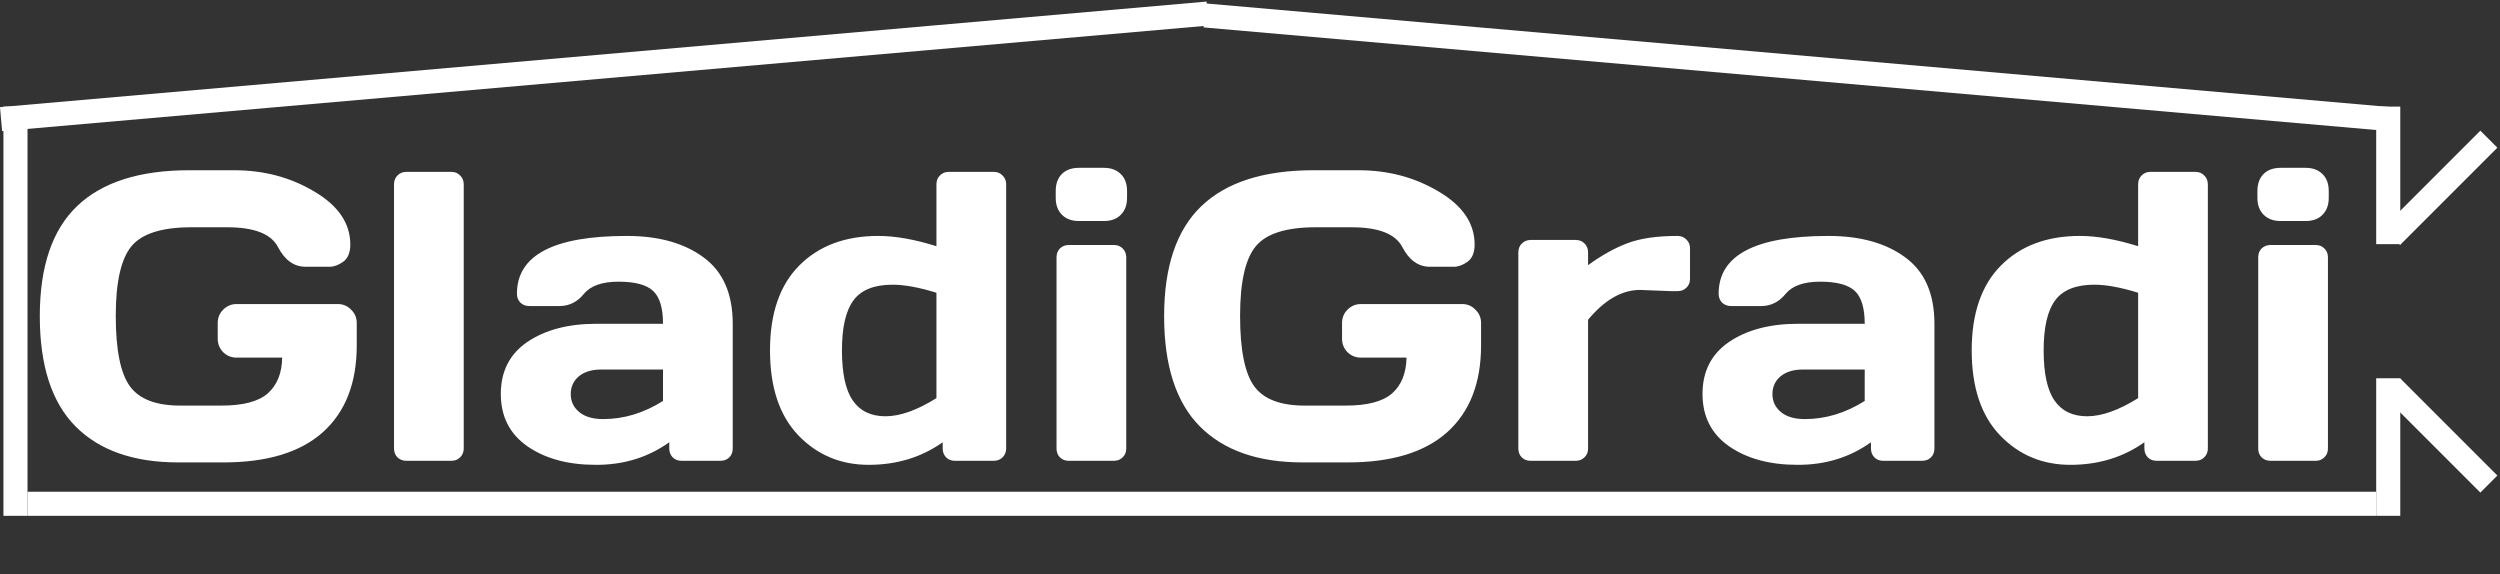
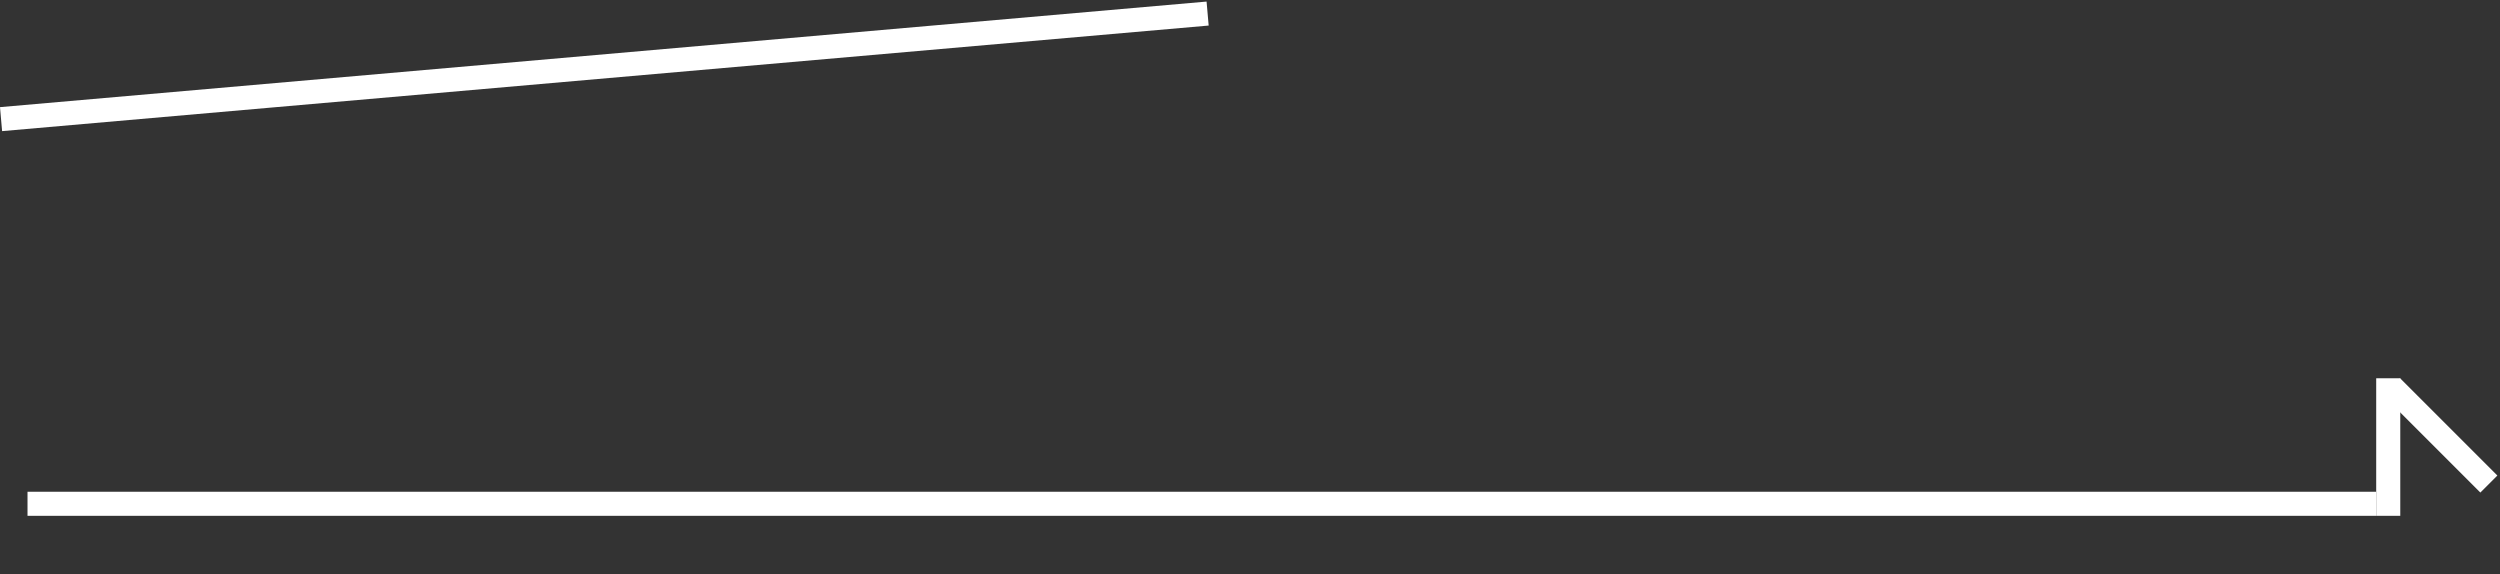
<svg xmlns="http://www.w3.org/2000/svg" width="727" height="167" viewBox="0 0 727 167" fill="none">
  <rect x="0" y="0" width="727" height="167" fill="#333333" stroke="none" />
-   <rect x="1" y="31" width="7" height="119" fill="white" />
-   <path d="M51.828 134.469C38.859 134.469 28.898 130.973 21.945 123.98C15.031 116.988 11.574 106.305 11.574 91.93C11.574 77.516 15.188 66.852 22.414 59.938C29.68 52.984 40.559 49.508 55.051 49.508H68.117C76.75 49.508 84.523 51.578 91.438 55.719C98.391 59.82 101.867 64.957 101.867 71.129C101.867 73.434 101.184 75.094 99.816 76.109C98.449 77.086 97.121 77.574 95.832 77.574H88.859C85.5 77.574 82.824 75.66 80.832 71.832C78.84 68.004 73.918 66.09 66.066 66.09H55.637C47.082 66.09 41.281 67.926 38.234 71.598C35.188 75.269 33.664 82.027 33.664 91.871C33.664 101.715 35.031 108.531 37.766 112.32C40.5 116.07 45.383 117.945 52.414 117.945H64.426C70.715 117.945 75.207 116.754 77.902 114.371C80.598 111.949 81.984 108.492 82.062 104H68.82C67.297 104 65.988 103.473 64.894 102.418C63.84 101.324 63.312 100.016 63.312 98.492V93.922C63.312 92.398 63.84 91.109 64.894 90.055C65.988 88.961 67.297 88.414 68.82 88.414H98.234C99.758 88.414 101.047 88.961 102.102 90.055C103.195 91.109 103.742 92.398 103.742 93.922V100.426C103.742 111.363 100.461 119.781 93.898 125.68C87.336 131.539 77.707 134.469 65.012 134.469H51.828ZM114.582 130.426V53.609C114.582 52.555 114.914 51.695 115.578 51.031C116.281 50.328 117.141 49.977 118.156 49.977H131.281C132.297 49.977 133.137 50.328 133.801 51.031C134.504 51.695 134.855 52.555 134.855 53.609V130.426C134.855 131.441 134.504 132.301 133.801 133.004C133.137 133.668 132.297 134 131.281 134H118.156C117.141 134 116.281 133.668 115.578 133.004C114.914 132.301 114.582 131.441 114.582 130.426ZM153.371 129.781C148.215 126.188 145.637 121.109 145.637 114.547C145.637 107.984 148.215 102.945 153.371 99.43C158.566 95.914 165.246 94.156 173.41 94.156H192.805C192.805 89.586 191.848 86.402 189.934 84.606C188.02 82.809 184.66 81.91 179.855 81.91C175.09 81.91 171.73 83.102 169.777 85.484C167.863 87.828 165.5 89 162.688 89H153.957C152.902 89 152.023 88.668 151.32 88.004C150.656 87.301 150.324 86.441 150.324 85.426C150.324 74.215 160.969 68.609 182.258 68.609C191.555 68.609 199.016 70.699 204.641 74.879C210.266 79.019 213.078 85.445 213.078 94.156V130.426C213.078 131.48 212.746 132.34 212.082 133.004C211.418 133.668 210.559 134 209.504 134H198.195C197.141 134 196.281 133.668 195.617 133.004C194.953 132.301 194.621 131.441 194.621 130.426V128.609C188.449 133.023 181.32 135.211 173.234 135.172C165.188 135.172 158.566 133.375 153.371 129.781ZM174.816 107.457C172.082 107.457 169.914 108.121 168.312 109.449C166.75 110.777 165.969 112.496 165.969 114.605C165.969 116.715 166.789 118.453 168.43 119.82C170.07 121.188 172.395 121.871 175.402 121.871C181.418 121.871 187.219 120.113 192.805 116.598V107.457H174.816ZM252.629 135.172C244.465 135.172 237.629 132.301 232.121 126.559C226.652 120.816 223.918 112.594 223.918 101.891C223.918 91.148 226.75 82.926 232.414 77.223C238.117 71.481 245.773 68.609 255.383 68.609C260.344 68.609 265.988 69.606 272.316 71.598V53.609C272.316 52.555 272.648 51.695 273.312 51.031C274.016 50.328 274.875 49.977 275.891 49.977H288.957C290.012 49.977 290.871 50.328 291.535 51.031C292.238 51.695 292.59 52.555 292.59 53.609V130.426C292.59 131.441 292.238 132.301 291.535 133.004C290.871 133.668 290.012 134 288.957 134H277.707C276.652 134 275.793 133.668 275.129 133.004C274.465 132.301 274.133 131.441 274.133 130.426V128.609C267.961 132.984 260.793 135.172 252.629 135.172ZM259.602 82.789C254.211 82.789 250.402 84.312 248.176 87.359C245.949 90.367 244.836 95.211 244.836 101.891C244.836 108.57 245.891 113.434 248 116.48C250.109 119.527 253.273 121.051 257.492 121.051C261.75 121.051 266.691 119.293 272.316 115.777V85.133C267.277 83.57 263.039 82.789 259.602 82.789ZM307.004 57.535V55.543C307.004 53.473 307.59 51.832 308.762 50.621C309.973 49.41 311.633 48.805 313.742 48.805H321.008C323.078 48.805 324.719 49.41 325.93 50.621C327.141 51.793 327.746 53.434 327.746 55.543V57.535C327.746 59.605 327.141 61.246 325.93 62.457C324.758 63.668 323.117 64.273 321.008 64.273H313.742C311.672 64.273 310.031 63.668 308.82 62.457C307.609 61.246 307.004 59.605 307.004 57.535ZM307.238 130.426V74.82C307.238 73.766 307.57 72.906 308.234 72.242C308.938 71.578 309.797 71.246 310.812 71.246H323.938C324.992 71.246 325.852 71.598 326.516 72.301C327.18 72.965 327.512 73.805 327.512 74.82V130.426C327.512 131.48 327.16 132.34 326.457 133.004C325.793 133.668 324.953 134 323.938 134H310.812C309.758 134 308.898 133.668 308.234 133.004C307.57 132.34 307.238 131.48 307.238 130.426ZM378.781 134.469C365.812 134.469 355.852 130.973 348.898 123.98C341.984 116.988 338.527 106.305 338.527 91.93C338.527 77.516 342.141 66.852 349.367 59.938C356.633 52.984 367.512 49.508 382.004 49.508H395.07C403.703 49.508 411.477 51.578 418.391 55.719C425.344 59.82 428.82 64.957 428.82 71.129C428.82 73.434 428.137 75.094 426.77 76.109C425.402 77.086 424.074 77.574 422.785 77.574H415.812C412.453 77.574 409.777 75.66 407.785 71.832C405.793 68.004 400.871 66.09 393.02 66.09H382.59C374.035 66.09 368.234 67.926 365.188 71.598C362.141 75.269 360.617 82.027 360.617 91.871C360.617 101.715 361.984 108.531 364.719 112.32C367.453 116.07 372.336 117.945 379.367 117.945H391.379C397.668 117.945 402.16 116.754 404.855 114.371C407.551 111.949 408.938 108.492 409.016 104H395.773C394.25 104 392.941 103.473 391.848 102.418C390.793 101.324 390.266 100.016 390.266 98.492V93.922C390.266 92.398 390.793 91.109 391.848 90.055C392.941 88.961 394.25 88.414 395.773 88.414H425.188C426.711 88.414 428 88.961 429.055 90.055C430.148 91.109 430.695 92.398 430.695 93.922V100.426C430.695 111.363 427.414 119.781 420.852 125.68C414.289 131.539 404.66 134.469 391.965 134.469H378.781ZM485.949 84.664L476.926 84.312C471.652 84.312 466.613 87.203 461.809 92.984V130.426C461.809 131.48 461.457 132.34 460.754 133.004C460.09 133.668 459.25 134 458.234 134H445.109C444.055 134 443.195 133.668 442.531 133.004C441.867 132.34 441.535 131.48 441.535 130.426V73.414C441.535 72.359 441.867 71.5 442.531 70.836C443.234 70.133 444.094 69.781 445.109 69.781H458.234C459.289 69.781 460.148 70.133 460.812 70.836C461.477 71.5 461.809 72.359 461.809 73.414V77.106C465.793 74.215 469.621 72.086 473.293 70.719C477.004 69.312 481.848 68.609 487.824 68.609C488.879 68.609 489.738 68.961 490.402 69.664C491.105 70.328 491.457 71.168 491.457 72.184V81.09C491.457 82.144 491.105 83.004 490.402 83.668C489.738 84.332 488.879 84.664 487.824 84.664H485.949ZM502.824 129.781C497.668 126.188 495.09 121.109 495.09 114.547C495.09 107.984 497.668 102.945 502.824 99.43C508.02 95.914 514.699 94.156 522.863 94.156H542.258C542.258 89.586 541.301 86.402 539.387 84.606C537.473 82.809 534.113 81.91 529.309 81.91C524.543 81.91 521.184 83.102 519.23 85.484C517.316 87.828 514.953 89 512.141 89H503.41C502.355 89 501.477 88.668 500.773 88.004C500.109 87.301 499.777 86.441 499.777 85.426C499.777 74.215 510.422 68.609 531.711 68.609C541.008 68.609 548.469 70.699 554.094 74.879C559.719 79.019 562.531 85.445 562.531 94.156V130.426C562.531 131.48 562.199 132.34 561.535 133.004C560.871 133.668 560.012 134 558.957 134H547.648C546.594 134 545.734 133.668 545.07 133.004C544.406 132.301 544.074 131.441 544.074 130.426V128.609C537.902 133.023 530.773 135.211 522.688 135.172C514.641 135.172 508.02 133.375 502.824 129.781ZM524.27 107.457C521.535 107.457 519.367 108.121 517.766 109.449C516.203 110.777 515.422 112.496 515.422 114.605C515.422 116.715 516.242 118.453 517.883 119.82C519.523 121.188 521.848 121.871 524.855 121.871C530.871 121.871 536.672 120.113 542.258 116.598V107.457H524.27ZM602.082 135.172C593.918 135.172 587.082 132.301 581.574 126.559C576.105 120.816 573.371 112.594 573.371 101.891C573.371 91.148 576.203 82.926 581.867 77.223C587.57 71.481 595.227 68.609 604.836 68.609C609.797 68.609 615.441 69.606 621.77 71.598V53.609C621.77 52.555 622.102 51.695 622.766 51.031C623.469 50.328 624.328 49.977 625.344 49.977H638.41C639.465 49.977 640.324 50.328 640.988 51.031C641.691 51.695 642.043 52.555 642.043 53.609V130.426C642.043 131.441 641.691 132.301 640.988 133.004C640.324 133.668 639.465 134 638.41 134H627.16C626.105 134 625.246 133.668 624.582 133.004C623.918 132.301 623.586 131.441 623.586 130.426V128.609C617.414 132.984 610.246 135.172 602.082 135.172ZM609.055 82.789C603.664 82.789 599.855 84.312 597.629 87.359C595.402 90.367 594.289 95.211 594.289 101.891C594.289 108.57 595.344 113.434 597.453 116.48C599.562 119.527 602.727 121.051 606.945 121.051C611.203 121.051 616.145 119.293 621.77 115.777V85.133C616.73 83.57 612.492 82.789 609.055 82.789ZM656.457 57.535V55.543C656.457 53.473 657.043 51.832 658.215 50.621C659.426 49.41 661.086 48.805 663.195 48.805H670.461C672.531 48.805 674.172 49.41 675.383 50.621C676.594 51.793 677.199 53.434 677.199 55.543V57.535C677.199 59.605 676.594 61.246 675.383 62.457C674.211 63.668 672.57 64.273 670.461 64.273H663.195C661.125 64.273 659.484 63.668 658.273 62.457C657.062 61.246 656.457 59.605 656.457 57.535ZM656.691 130.426V74.82C656.691 73.766 657.023 72.906 657.688 72.242C658.391 71.578 659.25 71.246 660.266 71.246H673.391C674.445 71.246 675.305 71.598 675.969 72.301C676.633 72.965 676.965 73.805 676.965 74.82V130.426C676.965 131.48 676.613 132.34 675.91 133.004C675.246 133.668 674.406 134 673.391 134H660.266C659.211 134 658.352 133.668 657.688 133.004C657.023 132.34 656.691 131.48 656.691 130.426Z" fill="white" />
  <rect x="691" y="110" width="7" height="40" fill="white" />
  <rect x="693" y="114.95" width="7" height="40" transform="rotate(-45 693 114.95)" fill="white" />
-   <rect x="721.284" y="38" width="7" height="40" transform="rotate(45 721.284 38)" fill="white" />
-   <rect x="691" y="31" width="7" height="40" fill="white" />
  <rect x="8" y="150" width="7" height="683" transform="rotate(-90 8 150)" fill="white" />
-   <rect x="350" y="7.973" width="7" height="346" transform="rotate(-85 350 7.973)" fill="white" />
  <rect x="0.61" y="38.129" width="7" height="352.211" transform="rotate(-95 0.61 38.129)" fill="white" />
</svg>